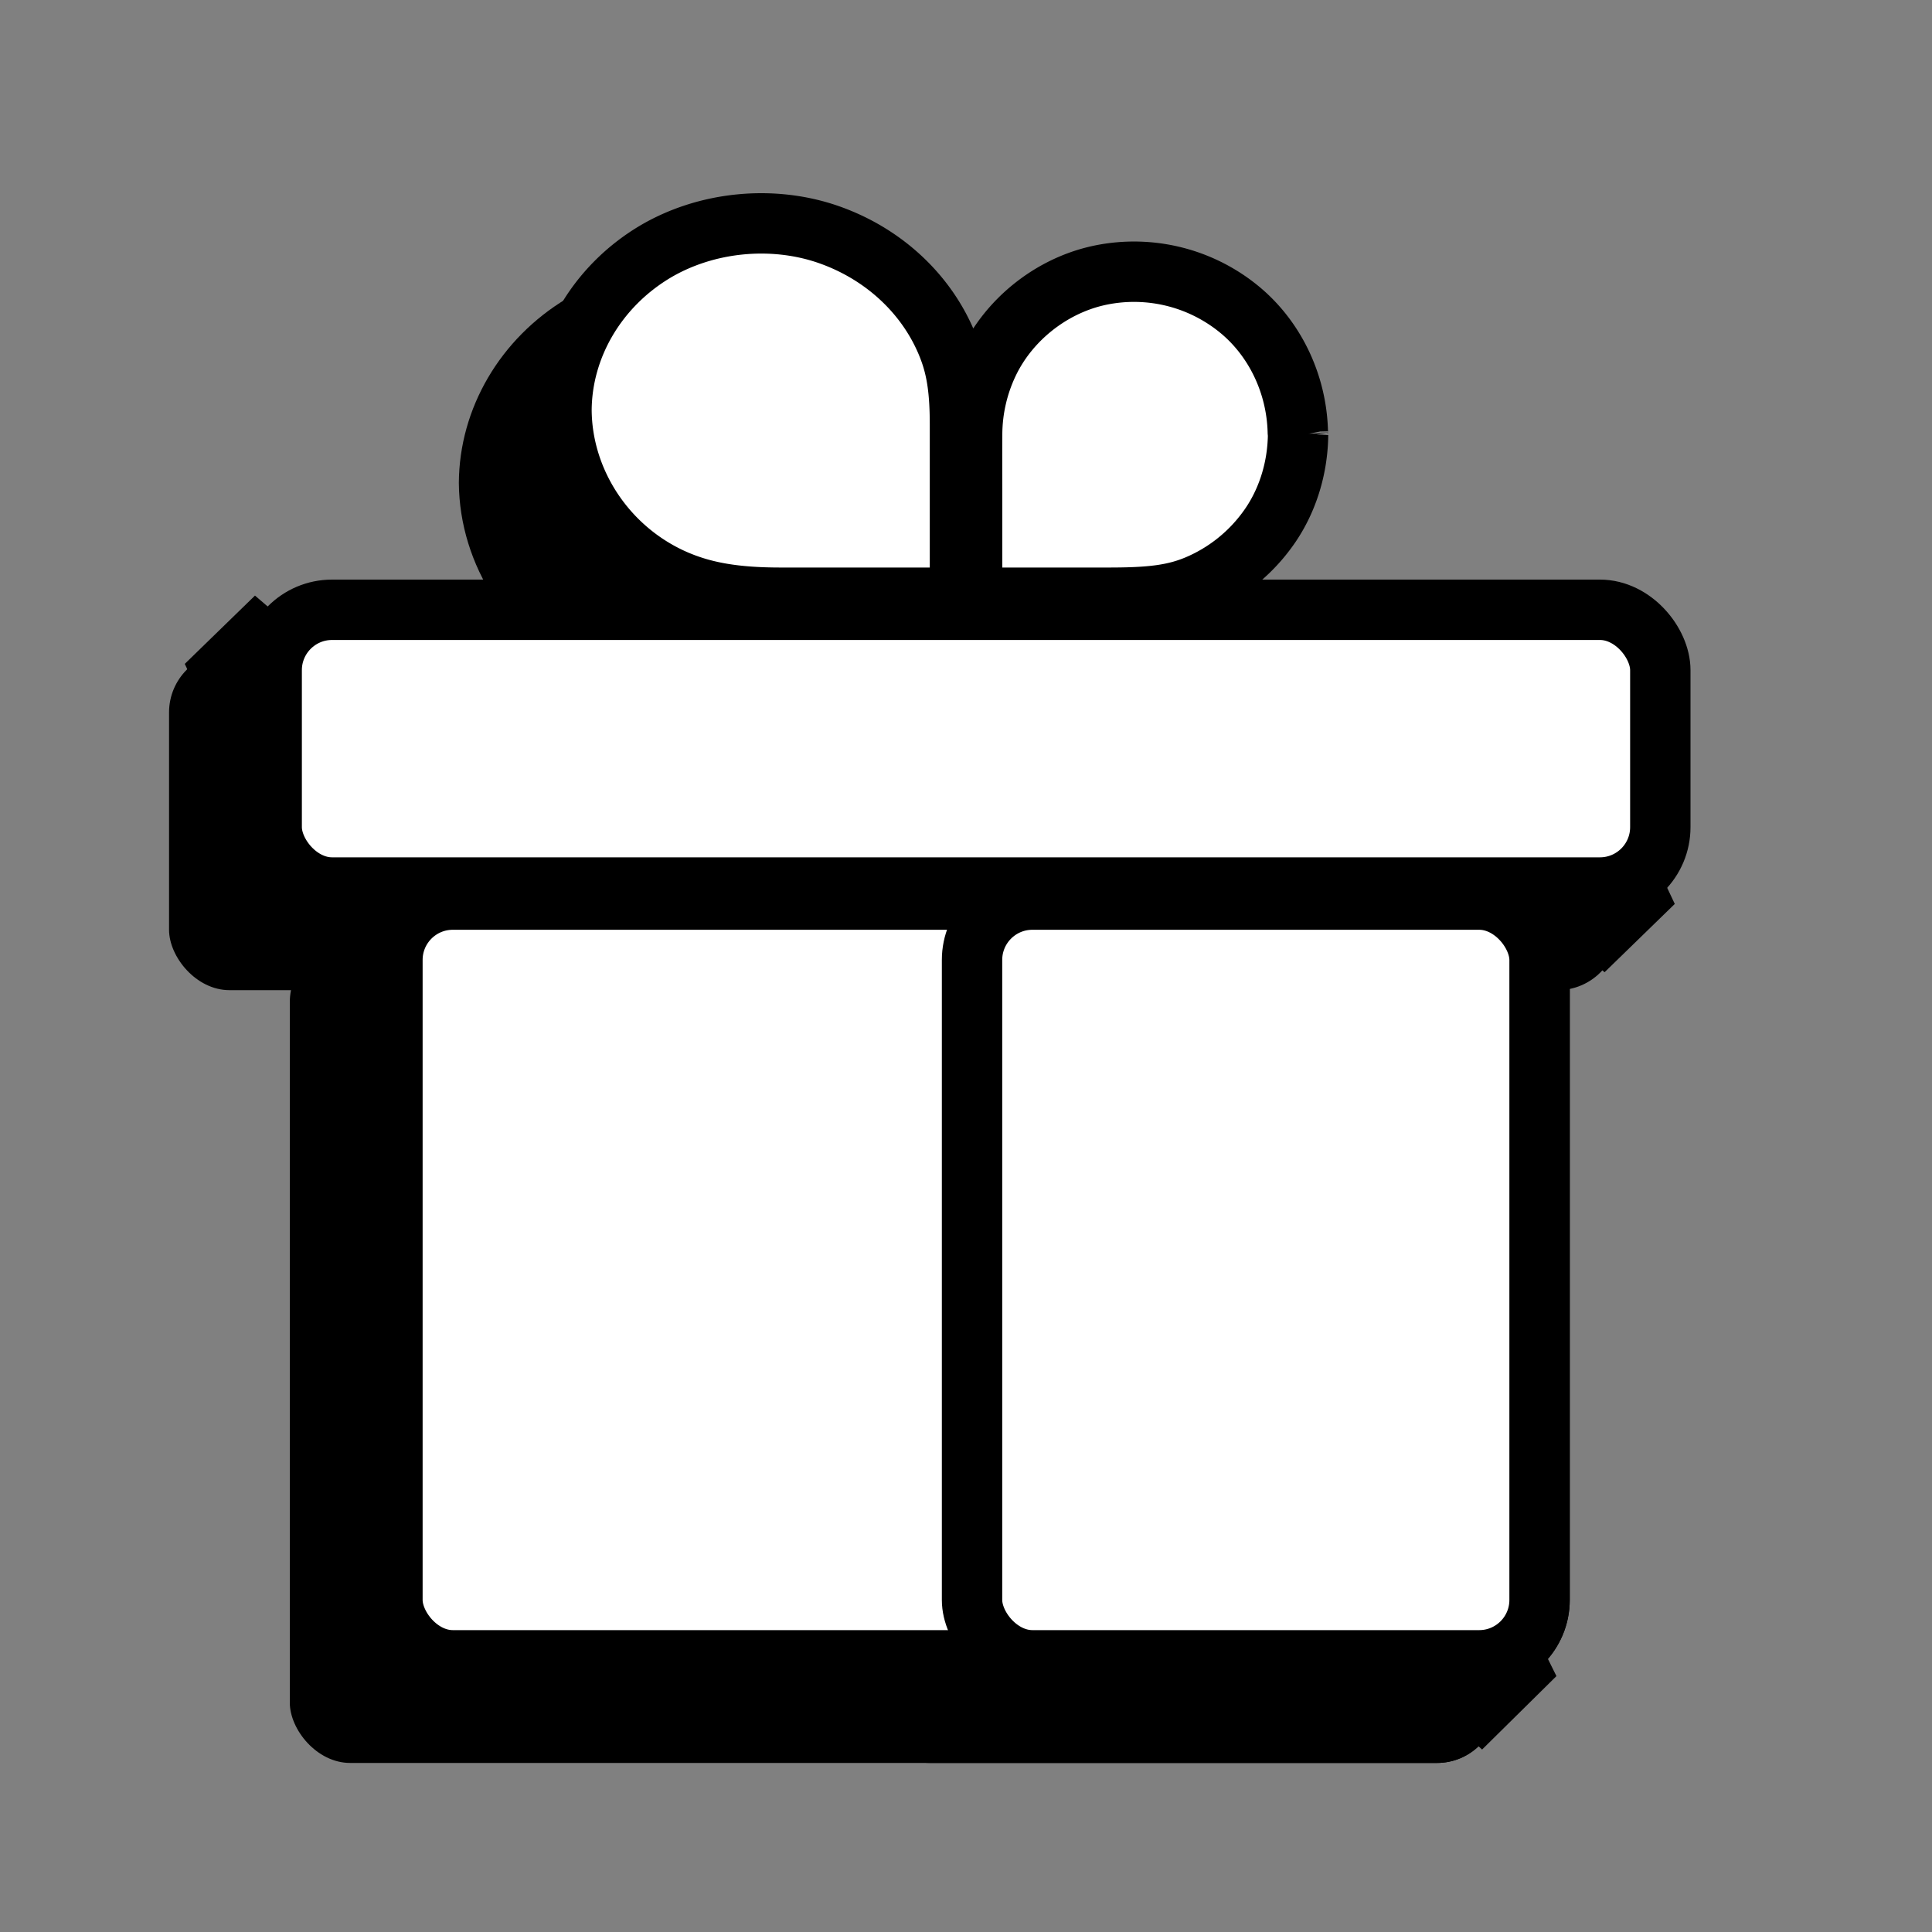
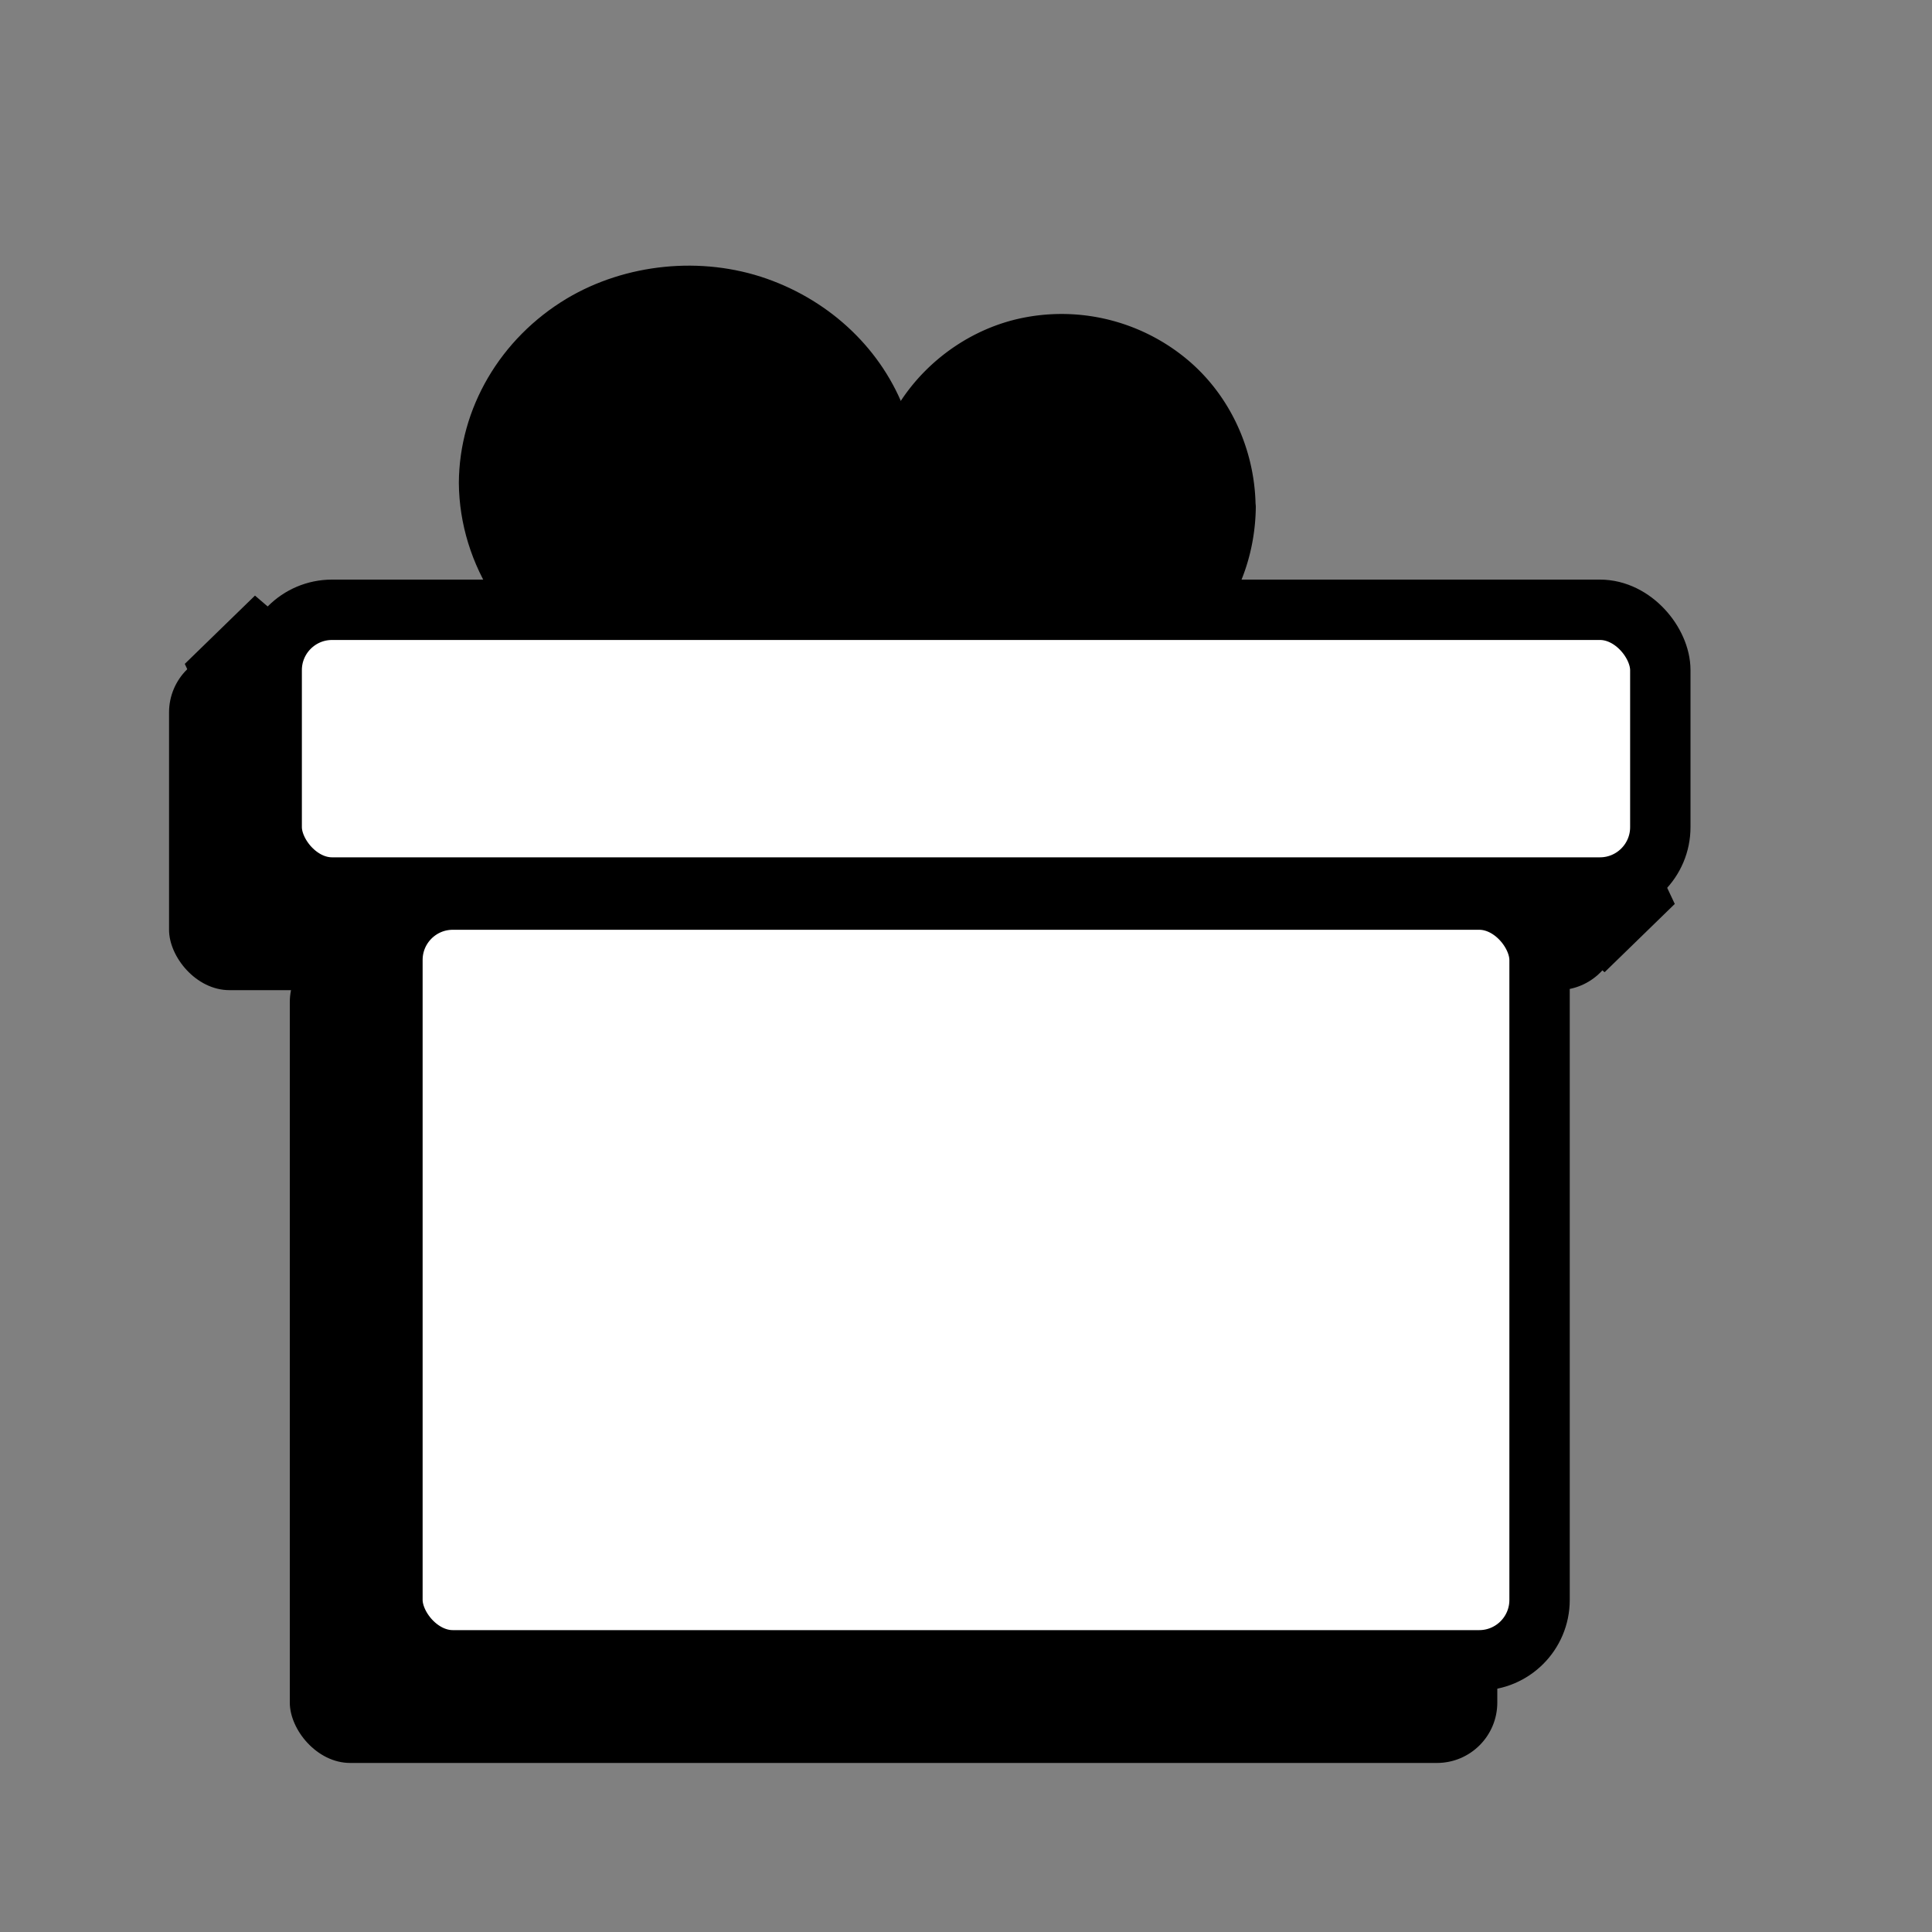
<svg xmlns="http://www.w3.org/2000/svg" width="80" height="80" viewBox="0 0 80 80">
  <rect x="0" y="0" width="80" height="80" fill="#808080" stroke="none" />
  <g fill="none" fill-rule="evenodd">
    <path fill="#000" d="M51.99 20.86c-.055-2.342-1.121-4.617-2.969-6.087a8.12 8.12 0 0 0-6.906-1.56c-2.284.538-4.298 2.151-5.309 4.264a8.193 8.193 0 0 0-.803 3.495c-.007.791 0 1.59 0 2.382v4.878c0 .415.355.768.772.768h6.15c1.42 0 2.778-.054 4.113-.607a8.173 8.173 0 0 0 3.426-2.696c1.004-1.352 1.52-3.027 1.536-4.71a.83.83 0 0 0-.01-.127z" />
    <path fill="#000" d="M37.49 17.071c-.944-2.56-3.057-4.584-5.737-5.529-2.703-.952-5.846-.632-8.282.819-2.758 1.652-4.455 4.547-4.471 7.635.024 3.4 2.09 6.638 5.351 8.111 1.603.722 3.238.893 4.982.893h7.881c.425 0 .786-.342.786-.744v-7.672c0-1.198-.086-2.367-.51-3.513z" />
    <rect width="60" height="14" x="7" y="27" fill="#000" rx="2.5" />
    <path fill="#000" d="M69.349 37.43l-2.907 2.828L62 36.45 67.263 33zM7.651 27.49l2.907-2.828L15 28.468 9.737 31.92z" />
    <rect width="50" height="34" x="12" y="39" fill="#000" rx="2.5" />
-     <rect width="26" height="34" x="36" y="39" fill="#000" rx="2.5" />
-     <path fill="#000" d="M64.449 69.404l-3.079 3.04L57 68.451 62.263 65z" />
-     <path fill="#FFF" stroke="#000" stroke-width="2.5" d="M53.75 18.003l-.01-.114c-.047-2.01-.97-3.923-2.496-5.137a6.87 6.87 0 0 0-5.843-1.322c-1.919.452-3.621 1.818-4.467 3.586a6.947 6.947 0 0 0-.68 2.968 94.99 94.99 0 0 0-.003 1.188v.384l.002.798v4.396h5.672c1.724 0 2.677-.115 3.63-.51a6.924 6.924 0 0 0 2.906-2.288c.82-1.106 1.273-2.508 1.289-3.95zm0 .006c.001.017.002.031.004.041l-.004-.04zM39.75 24.75v-7.166c0-1.309-.117-2.225-.433-3.079v-.002c-.81-2.197-2.638-3.956-4.98-4.782-2.345-.826-5.102-.551-7.224.712-2.389 1.431-3.85 3.925-3.863 6.554.02 2.95 1.834 5.724 4.614 6.98 1.26.567 2.601.783 4.469.783h7.417z" />
    <rect width="57.5" height="11.5" x="11.25" y="25.25" fill="#FFF" stroke="#000" stroke-width="2.5" rx="2.5" />
    <rect width="47.5" height="31.5" x="16.25" y="37.25" fill="#FFF" stroke="#000" stroke-width="2.5" rx="2.5" />
-     <rect width="23.5" height="31.5" x="40.25" y="37.25" fill="#FFF" stroke="#000" stroke-width="2.5" rx="2.5" />
  </g>
</svg>